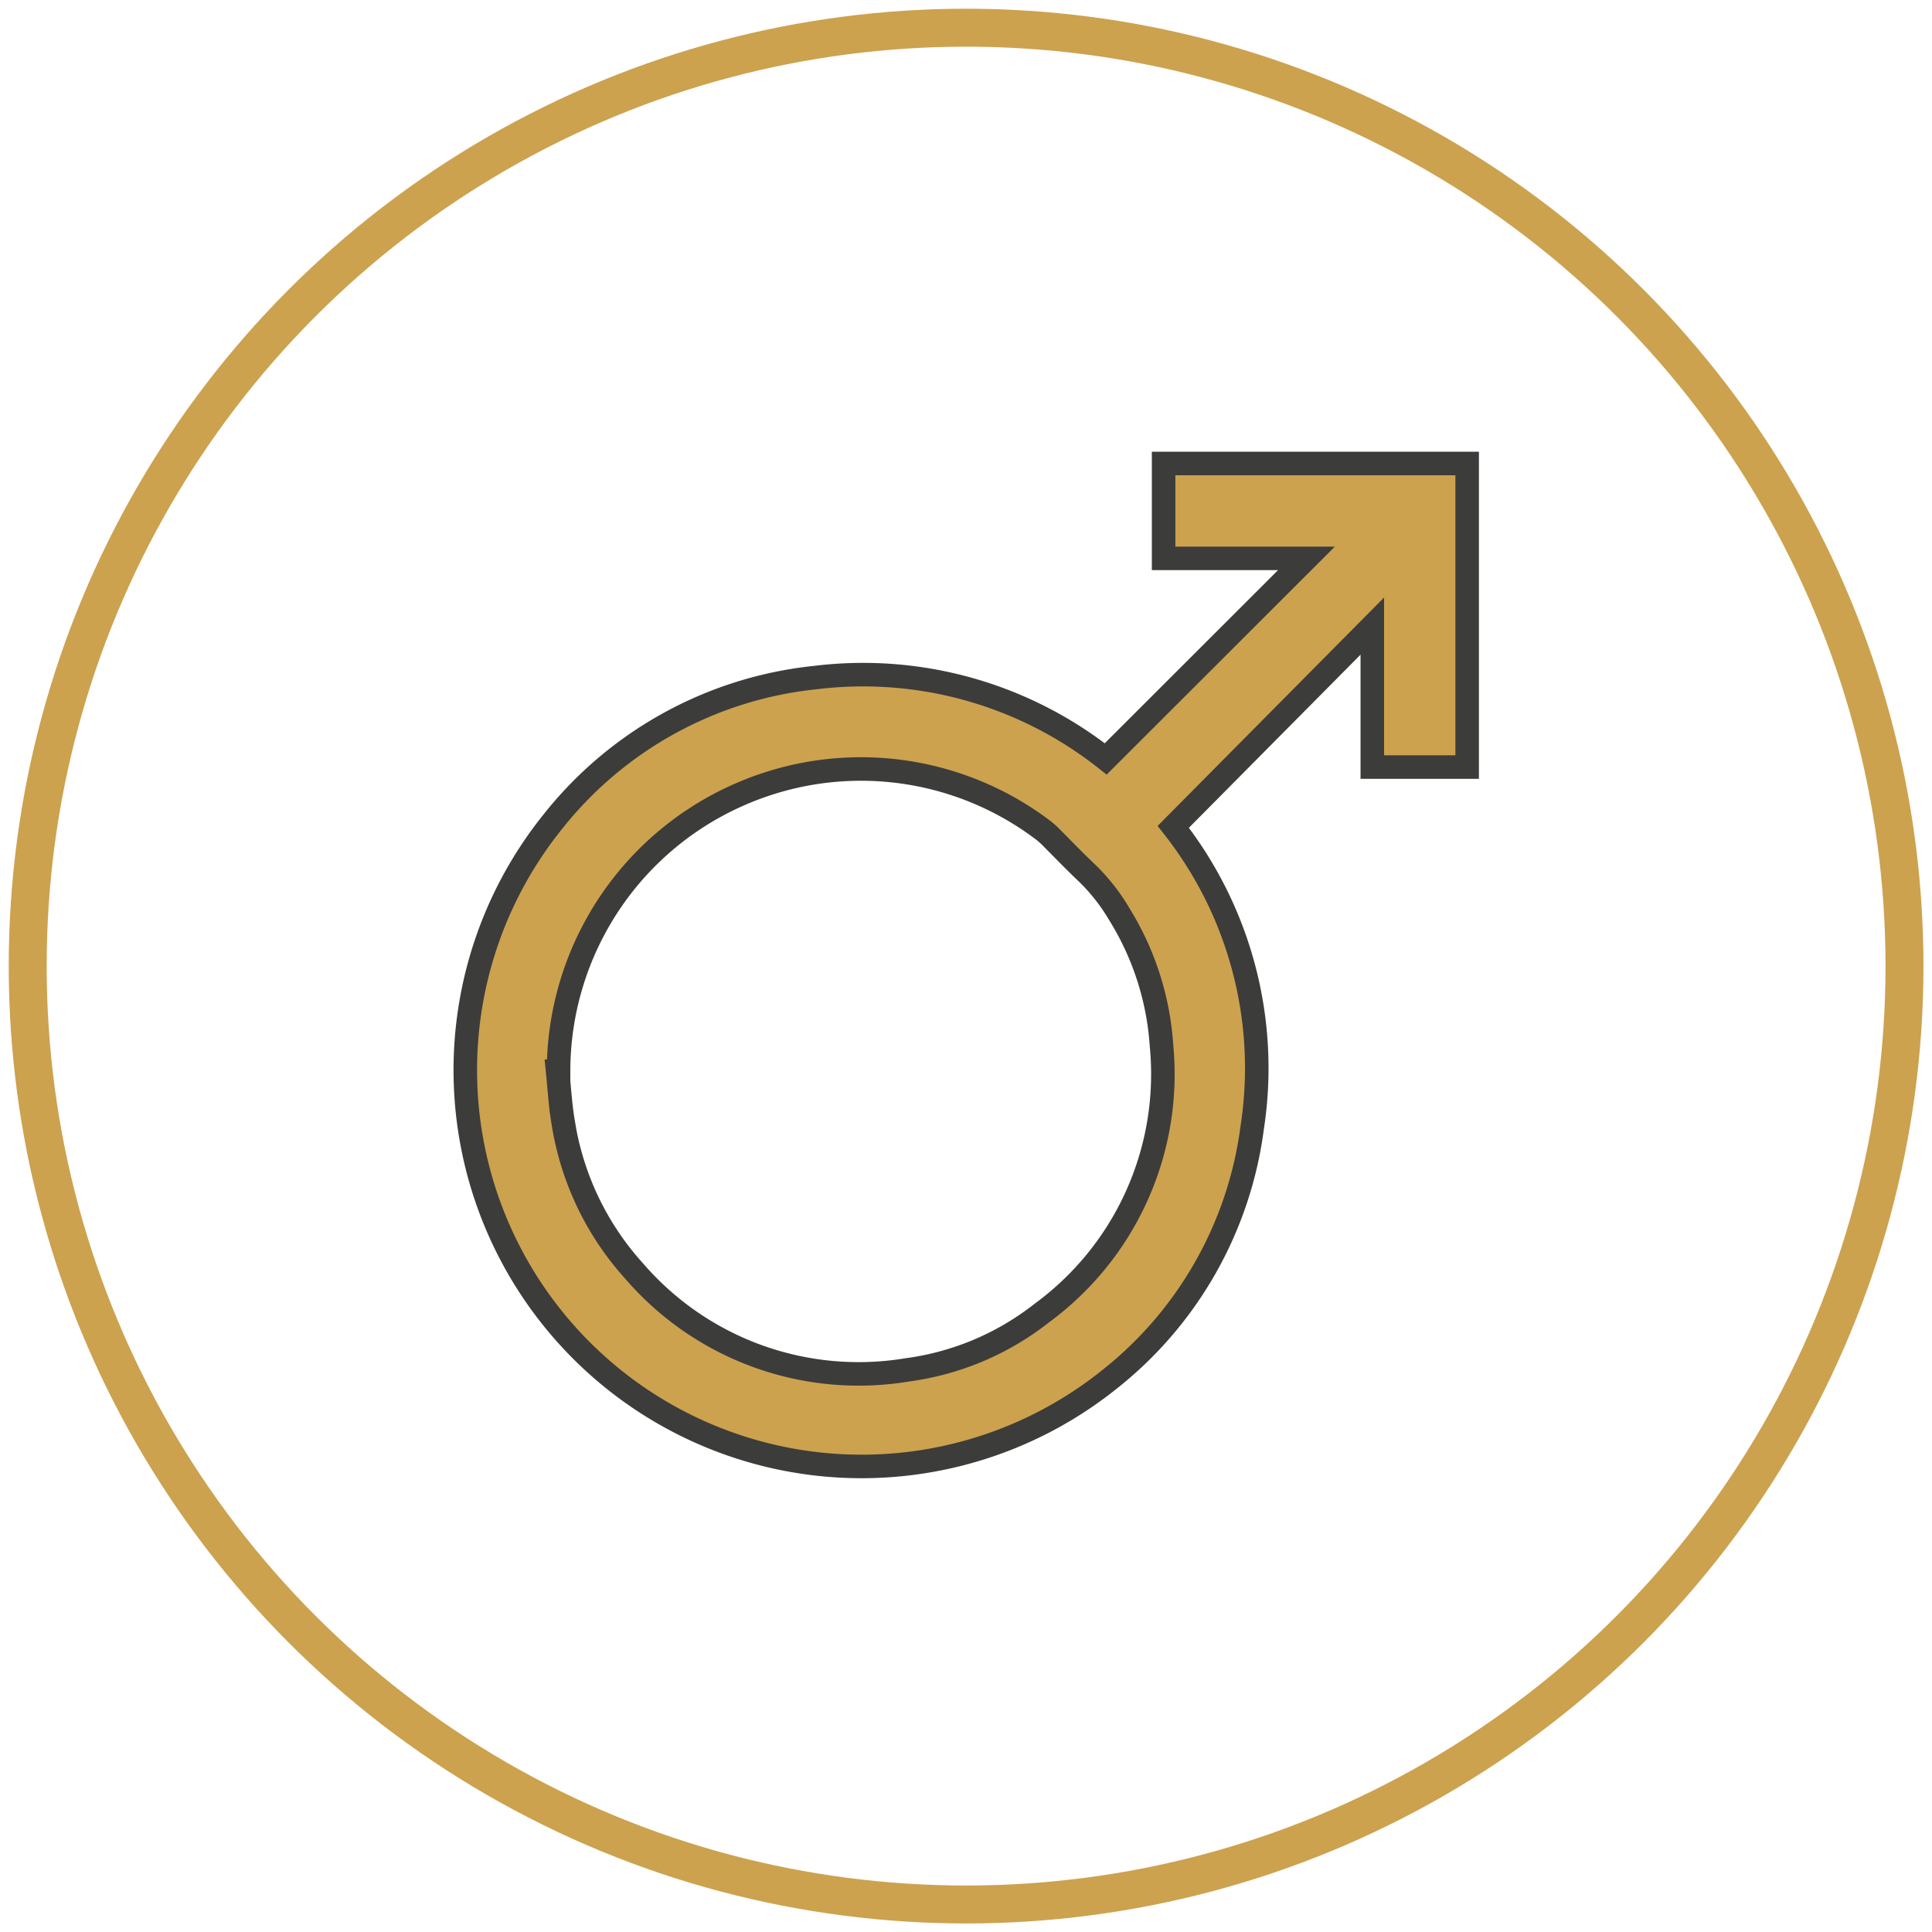
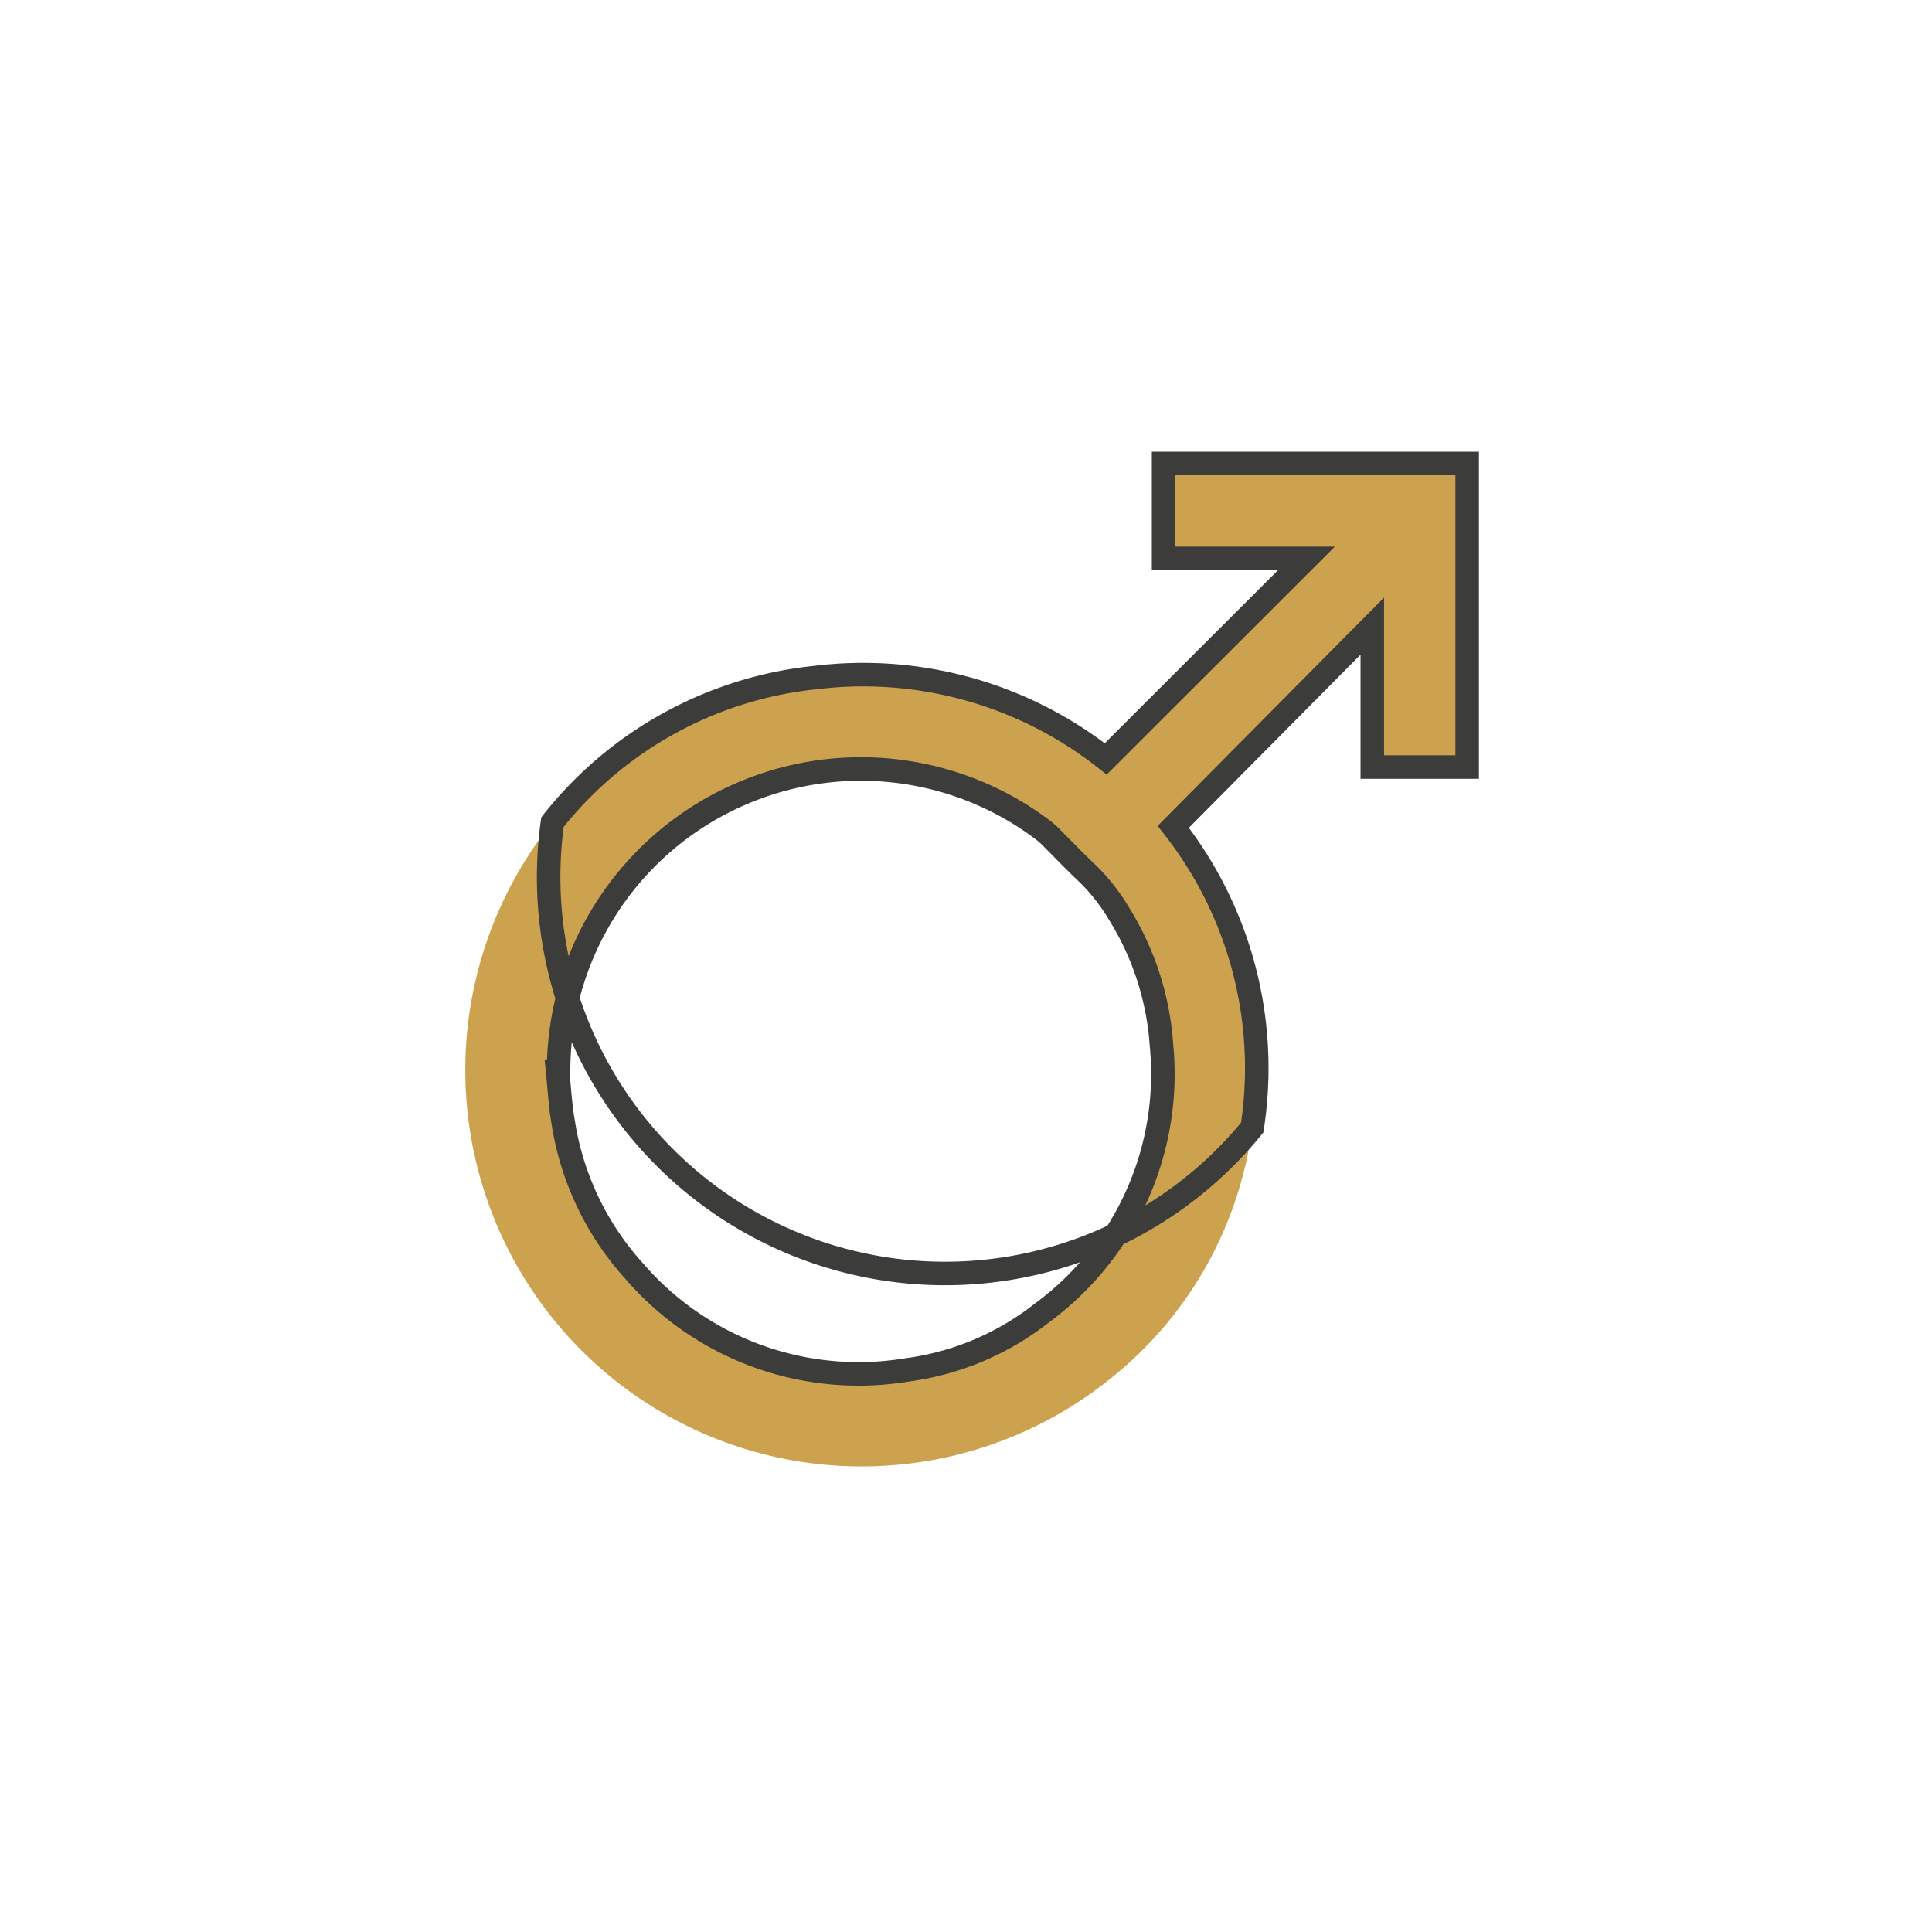
<svg xmlns="http://www.w3.org/2000/svg" id="Layer_1" data-name="Layer 1" viewBox="0 0 101.83 101.83">
  <defs>
    <style>.cls-1,.cls-3,.cls-5{fill:none;}.cls-2{clip-path:url(#clip-path);}.cls-3{stroke:#cca24f;stroke-width:2px;}.cls-4{fill:#cca24f;}.cls-5{stroke:#3c3c3b;stroke-miterlimit:10;stroke-width:1.24px;}</style>
    <clipPath id="clip-path">
      <rect class="cls-1" x="0.45" y="0.45" width="100.93" height="100.93" />
    </clipPath>
  </defs>
  <g class="cls-2">
-     <circle class="cls-3" cx="50.92" cy="50.92" r="49.46" />
    <path class="cls-4" d="M29.44,56.46h-.05c.09.89.14,1.79.29,2.67A15.16,15.16,0,0,0,33.43,67a15.62,15.62,0,0,0,14.4,5.2,14.57,14.57,0,0,0,7.09-3,15.61,15.61,0,0,0,6.3-14.08A15,15,0,0,0,59,48.19a10.35,10.35,0,0,0-1.66-2.13c-.71-.67-1.38-1.37-2.06-2.05l-.23-.2A15.9,15.9,0,0,0,39.3,41.74a15.92,15.92,0,0,0-9.86,14.72M58.28,40,68.86,29.43H61.33v-5h16v16h-5V33L61.84,43.58A20.57,20.57,0,0,1,66,59.43a20.24,20.24,0,0,1-7.53,13.28A20.89,20.89,0,0,1,29.12,43.33,20.32,20.32,0,0,1,43,35.71,20.62,20.62,0,0,1,58.28,40" />
-     <path class="cls-5" d="M29.44,56.46h-.05c.09.89.14,1.79.29,2.67A15.16,15.16,0,0,0,33.43,67a15.62,15.62,0,0,0,14.4,5.2,14.57,14.57,0,0,0,7.09-3,15.61,15.61,0,0,0,6.3-14.08A15,15,0,0,0,59,48.19a10.35,10.35,0,0,0-1.66-2.13c-.71-.67-1.38-1.37-2.06-2.05l-.23-.2A15.9,15.9,0,0,0,39.3,41.74,15.92,15.92,0,0,0,29.44,56.46ZM58.28,40,68.86,29.43H61.33v-5h16v16h-5V33L61.84,43.58A20.57,20.57,0,0,1,66,59.43a20.24,20.24,0,0,1-7.53,13.28A20.89,20.89,0,0,1,29.12,43.33,20.32,20.32,0,0,1,43,35.71,20.62,20.62,0,0,1,58.28,40Z" />
+     <path class="cls-5" d="M29.44,56.46h-.05c.09.89.14,1.79.29,2.67A15.16,15.16,0,0,0,33.43,67a15.62,15.62,0,0,0,14.4,5.2,14.57,14.57,0,0,0,7.09-3,15.61,15.61,0,0,0,6.3-14.08A15,15,0,0,0,59,48.19a10.35,10.35,0,0,0-1.66-2.13c-.71-.67-1.38-1.37-2.06-2.05l-.23-.2A15.9,15.9,0,0,0,39.3,41.74,15.92,15.92,0,0,0,29.44,56.46ZM58.28,40,68.86,29.43H61.33v-5h16v16h-5V33L61.84,43.58A20.57,20.57,0,0,1,66,59.43A20.89,20.89,0,0,1,29.12,43.33,20.32,20.32,0,0,1,43,35.71,20.62,20.62,0,0,1,58.28,40Z" />
  </g>
</svg>